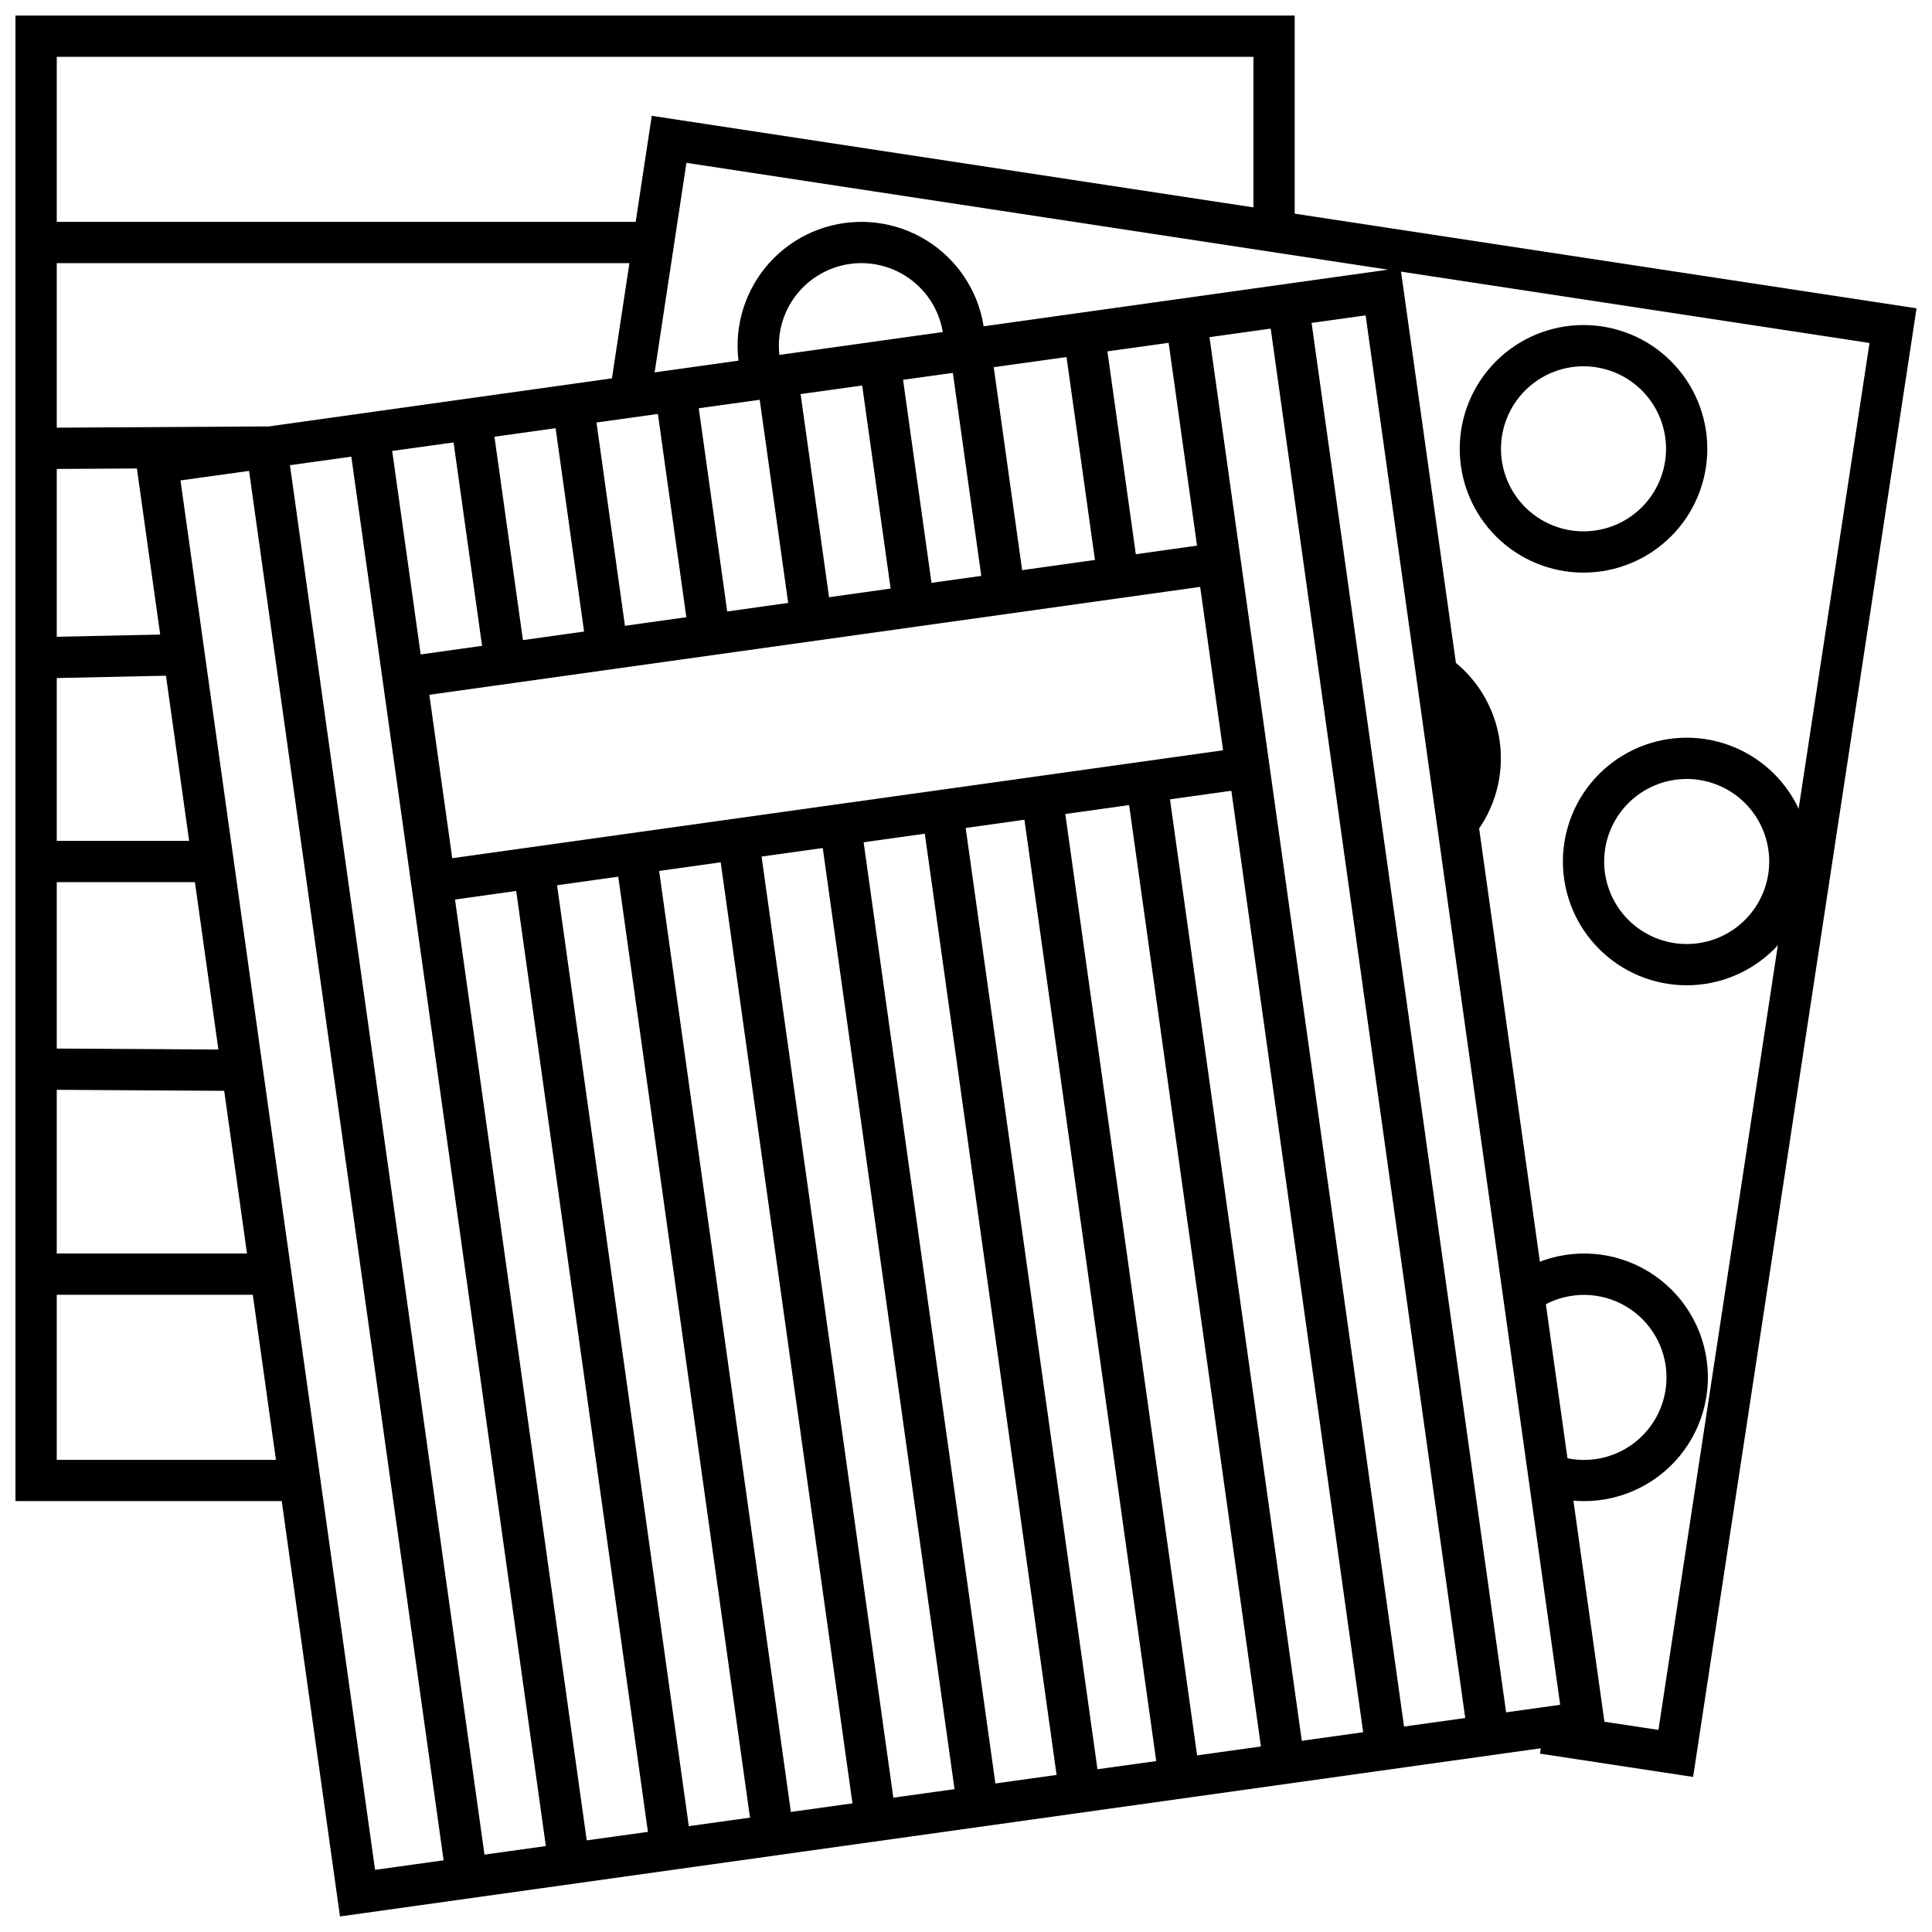
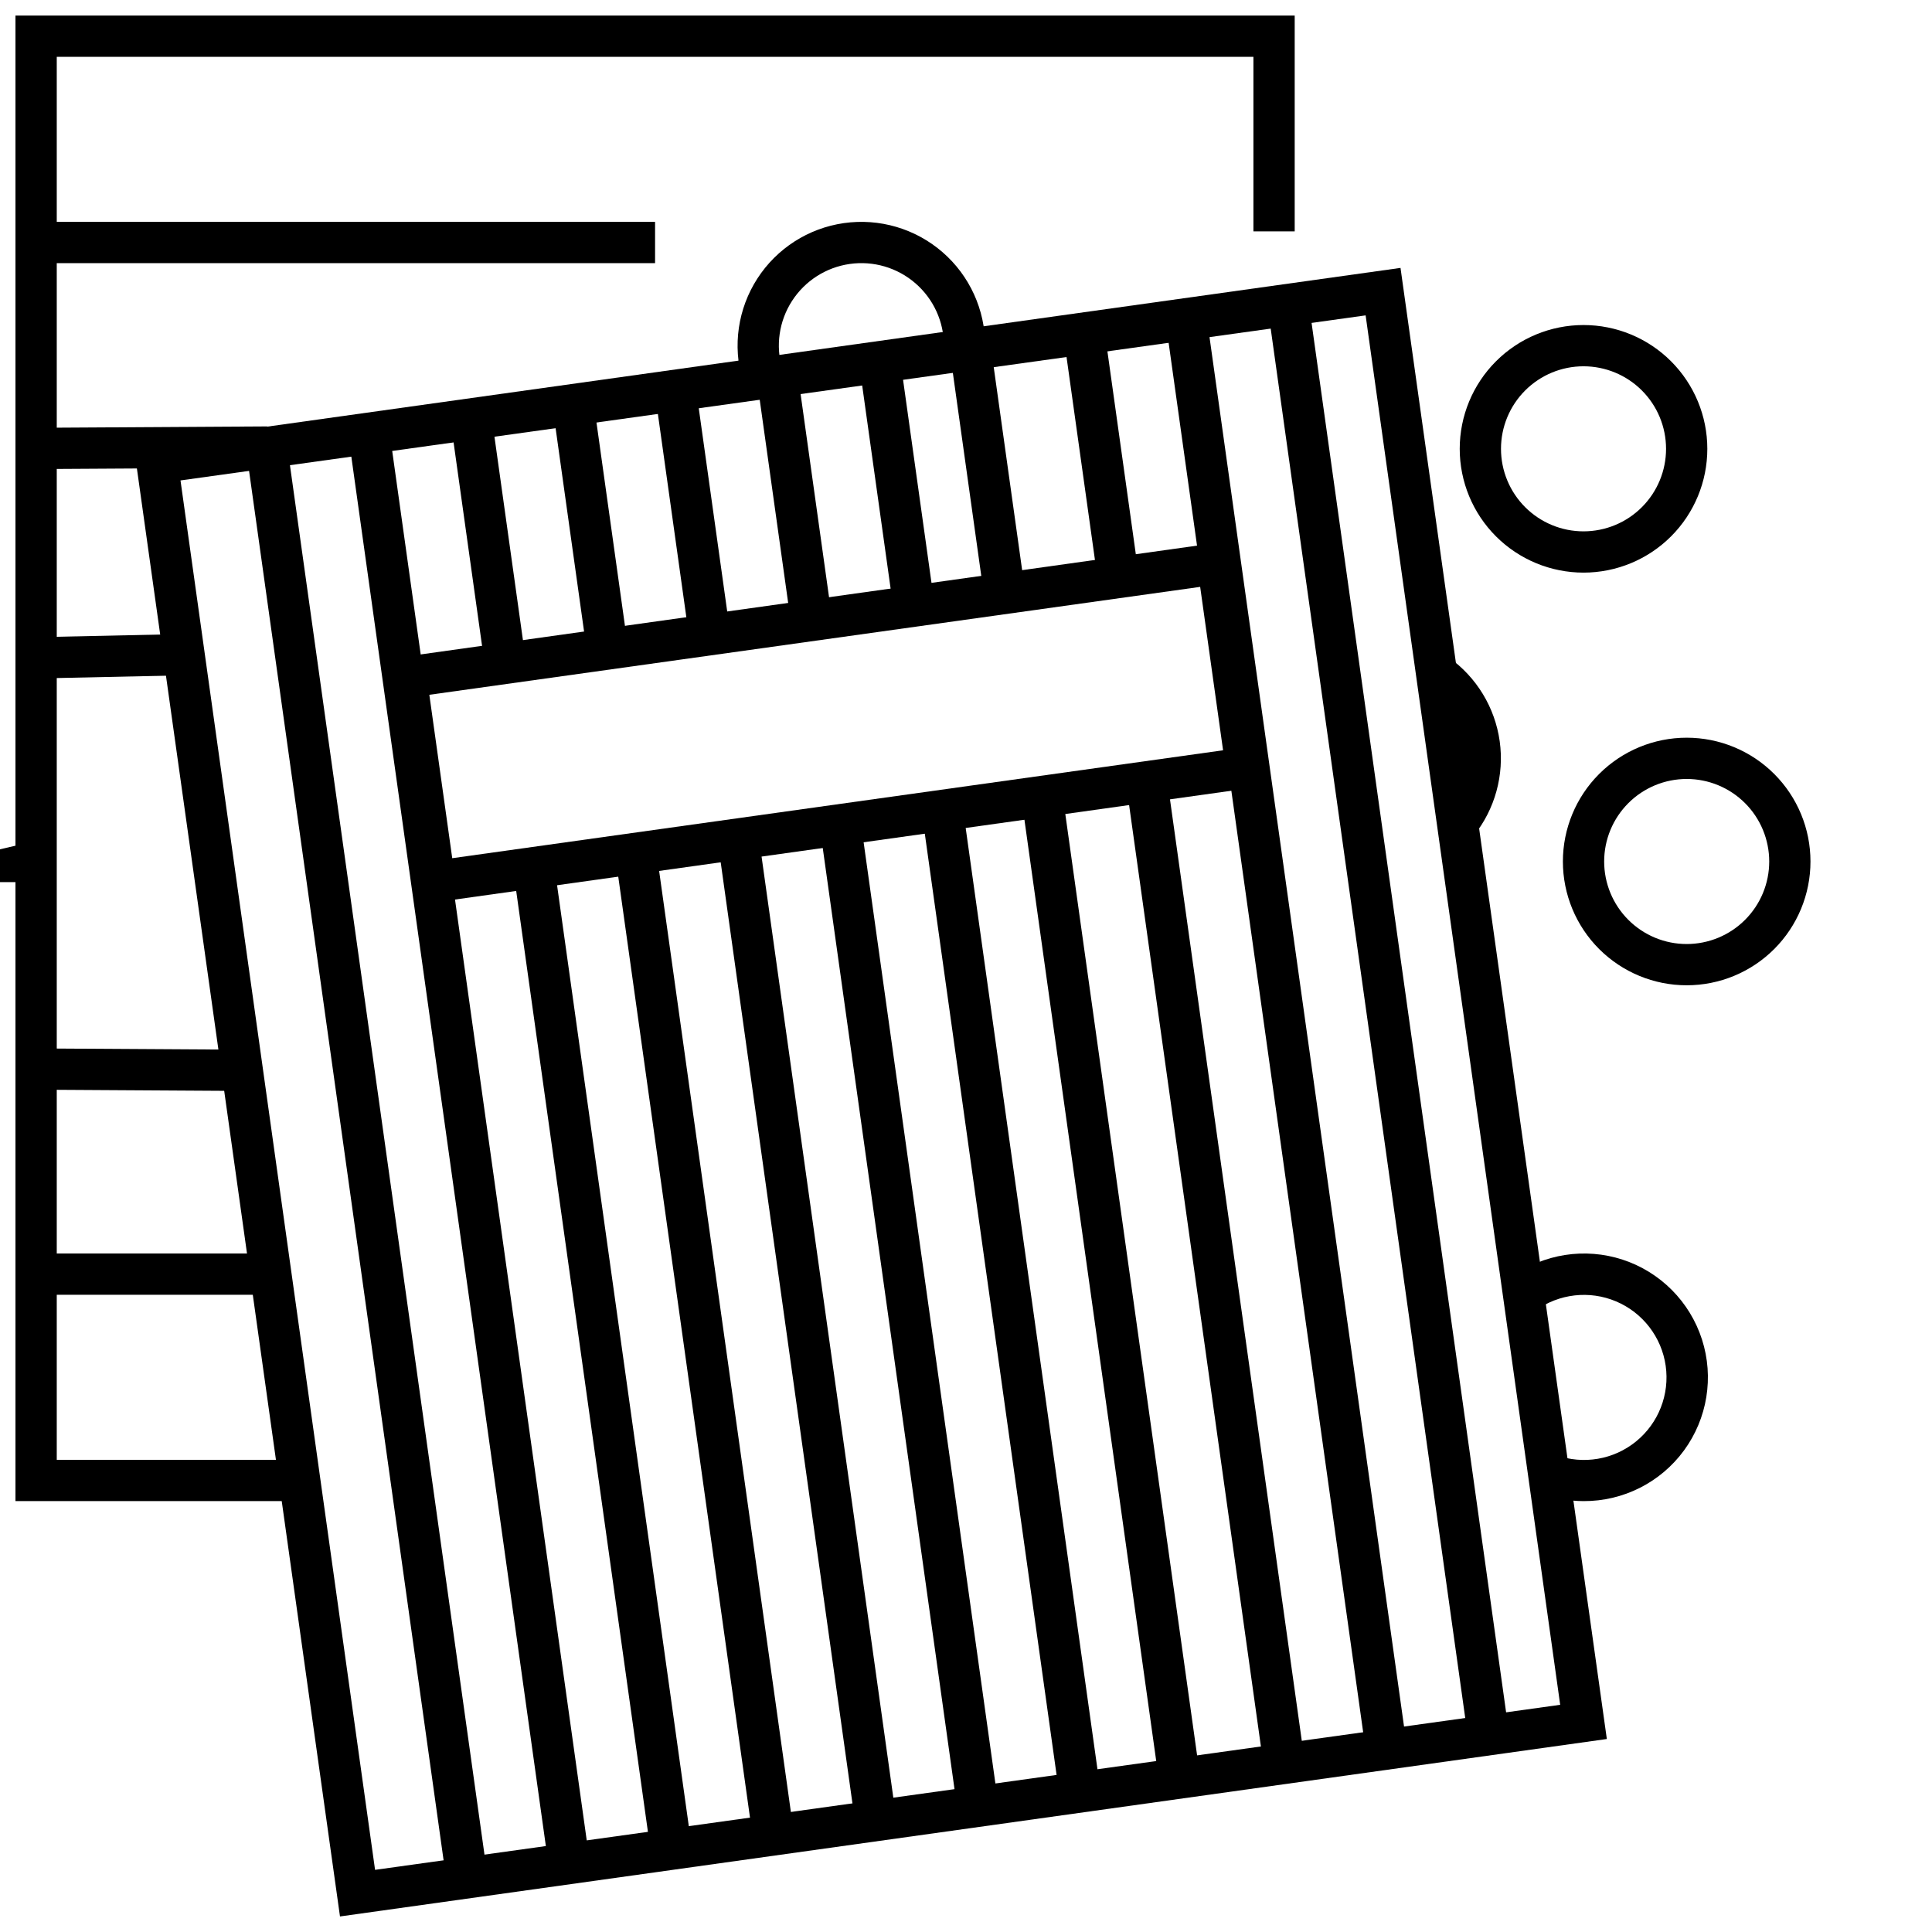
<svg xmlns="http://www.w3.org/2000/svg" width="800px" height="800px" version="1.1" viewBox="144 144 512 512">
  <defs>
    <clipPath id="c">
      <path d="m148.09 148.09h339.91v393.91h-339.91z" />
    </clipPath>
    <clipPath id="b">
-       <path d="m305 174h346.9v441h-346.9z" />
-     </clipPath>
+       </clipPath>
    <clipPath id="a">
      <path d="m179 214h391v437.9h-391z" />
    </clipPath>
  </defs>
  <g clip-path="url(#c)">
    <path d="m220.11 541.81h-72.012v-393.69h339.01v57.195h-10.938v-46.258h-317.13v371.81h61.074z" />
  </g>
  <g clip-path="url(#b)">
-     <path d="m592.69 614.91-40.574-6.18 1.641-10.773 29.746 4.484 55.938-367.55-313.53-47.734-9.625 63.43-10.824-1.641 11.262-74.254 335.18 51.016z" />
-   </g>
+     </g>
  <g clip-path="url(#a)">
    <path d="m234.1 651.88-54.68-389.86 335.73-47.023 54.68 389.86zm-42.266-380.56 51.562 368.21 314.07-43.742-51.562-368.21z" />
  </g>
  <path d="m236.34 259.55 10.832-1.516 53.07 379.05-10.832 1.516z" />
  <path d="m307.09 370.93 10.832-1.516 36.422 260.14-10.832 1.516z" />
  <path d="m361.28 363.32 10.832-1.516 36.422 260.14-10.832 1.516z" />
  <path d="m414.73 355.84 10.832-1.516 36.945 263.88-10.832 1.516z" />
  <path d="m452.91 229.21 10.832-1.516 53.07 379.05-10.832 1.516z" />
  <path d="m209.24 263.32 10.832-1.516 53.07 379.05-10.832 1.516z" />
  <path d="m280.04 374.7 10.832-1.516 36.422 260.14-10.832 1.516z" />
  <path d="m334.24 367.15 10.832-1.516 36.422 260.14-10.832 1.516z" />
  <path d="m388.33 359.55 10.832-1.516 36.422 260.14-10.832 1.516z" />
  <path d="m479.96 225.45 10.832-1.516 53.07 379.05-10.832 1.516z" />
  <path d="m442.47 351.96 10.832-1.516 36.422 260.14-10.832 1.516z" />
  <path d="m340.78 244.79c-2.664-9.129-1.234-18.965 3.922-26.961 5.152-7.992 13.52-13.359 22.934-14.703 9.414-1.344 18.949 1.461 26.137 7.695 7.184 6.231 11.309 15.273 11.309 24.781h-10.938 0.004c0-6.34-2.75-12.367-7.543-16.52-4.789-4.156-11.145-6.027-17.422-5.129-6.277 0.895-11.855 4.473-15.289 9.801-3.438 5.328-4.391 11.887-2.613 17.973z" />
  <path d="m563.65 295.75c-8.703 0-17.047-3.457-23.199-9.609-6.152-6.152-9.609-14.496-9.609-23.199 0-8.699 3.457-17.043 9.609-23.195 6.152-6.156 14.496-9.609 23.199-9.609 8.699 0 17.047 3.453 23.199 9.609 6.152 6.152 9.609 14.496 9.609 23.195 0 8.703-3.457 17.047-9.609 23.199-6.152 6.152-14.5 9.609-23.199 9.609zm0-54.68c-5.801 0-11.363 2.305-15.465 6.406-4.102 4.102-6.406 9.664-6.406 15.465 0 5.801 2.305 11.363 6.406 15.465 4.102 4.102 9.664 6.406 15.465 6.406 5.801 0 11.363-2.305 15.465-6.406 4.102-4.102 6.406-9.664 6.406-15.465 0-5.801-2.305-11.363-6.406-15.465-4.102-4.102-9.664-6.406-15.465-6.406z" />
  <path d="m590.99 405.11c-8.703 0-17.047-3.453-23.199-9.605-6.152-6.156-9.609-14.5-9.609-23.199 0-8.703 3.457-17.047 9.609-23.199 6.152-6.152 14.496-9.609 23.199-9.609 8.699 0 17.043 3.457 23.195 9.609 6.156 6.152 9.609 14.496 9.609 23.199 0 8.699-3.453 17.043-9.609 23.199-6.152 6.152-14.496 9.605-23.195 9.605zm0-54.68v0.004c-5.801 0-11.363 2.305-15.465 6.406-4.102 4.102-6.406 9.664-6.406 15.465 0 5.801 2.305 11.363 6.406 15.465 4.102 4.102 9.664 6.406 15.465 6.406 5.801 0 11.363-2.305 15.465-6.406 4.102-4.102 6.406-9.664 6.406-15.465 0-5.801-2.305-11.363-6.406-15.465-4.102-4.102-9.664-6.406-15.465-6.406z" />
  <path d="m563.65 541.81c-3.727-0.012-7.426-0.66-10.938-1.914l3.664-10.281c7.219 2.594 15.27 1.215 21.215-3.633 5.941-4.844 8.914-12.449 7.832-20.043-1.086-7.594-6.07-14.062-13.133-17.051s-15.176-2.059-21.383 2.453l-6.344-8.914h0.004c8.512-6.164 19.465-7.875 29.453-4.602 9.988 3.273 17.801 11.133 21.02 21.141 3.215 10.004 1.441 20.945-4.769 29.426-6.215 8.477-16.109 13.469-26.621 13.418z" />
  <path d="m534.56 365.47-8.531-6.836c3.113-3.875 4.809-8.699 4.812-13.668-0.008-7.09-3.453-13.73-9.238-17.824l6.344-8.914h-0.004c7.359 5.227 12.238 13.258 13.492 22.195 1.25 8.938-1.234 18-6.875 25.047z" />
  <path d="m254.55 383.79-9.078-64.957 225.93-31.66 9.078 64.957zm3.227-55.664 6.07 43.305 204.28-28.598-6.07-43.305z" />
  <path d="m263.15 253.72 10.832-1.516 9.363 66.875-10.832 1.516z" />
  <path d="m290.47 251.97 10.832-1.516 9.363 66.875-10.832 1.516z" />
  <path d="m317.41 247.02 10.832-1.516 9.363 66.875-10.832 1.516z" />
  <path d="m344.19 241.77 10.832-1.516 9.363 66.875-10.832 1.516z" />
  <path d="m425.7 231.88 10.832-1.516 9.363 66.875-10.832 1.516z" />
  <path d="m395.58 236.13 10.832-1.516 9.363 66.875-10.832 1.516z" />
  <path d="m371.62 239.96 10.832-1.516 9.363 66.875-10.832 1.516z" />
  <path d="m153.56 202.8h164.04v10.938h-164.04z" />
  <path d="m153.7 257.37 61.129-0.363 0.066 10.938-61.129 0.363z" />
  <path d="m153.41 312.87 39.25-0.844 0.234 10.934-39.25 0.844z" />
-   <path d="m153.56 366.84h46.914v10.938h-46.914z" />
+   <path d="m153.56 366.84v10.938h-46.914z" />
  <path d="m153.58 432.78 0.066-10.934 54.621 0.332-0.066 10.934z" />
  <path d="m153.56 476.19h62.223v10.938h-62.223z" />
</svg>